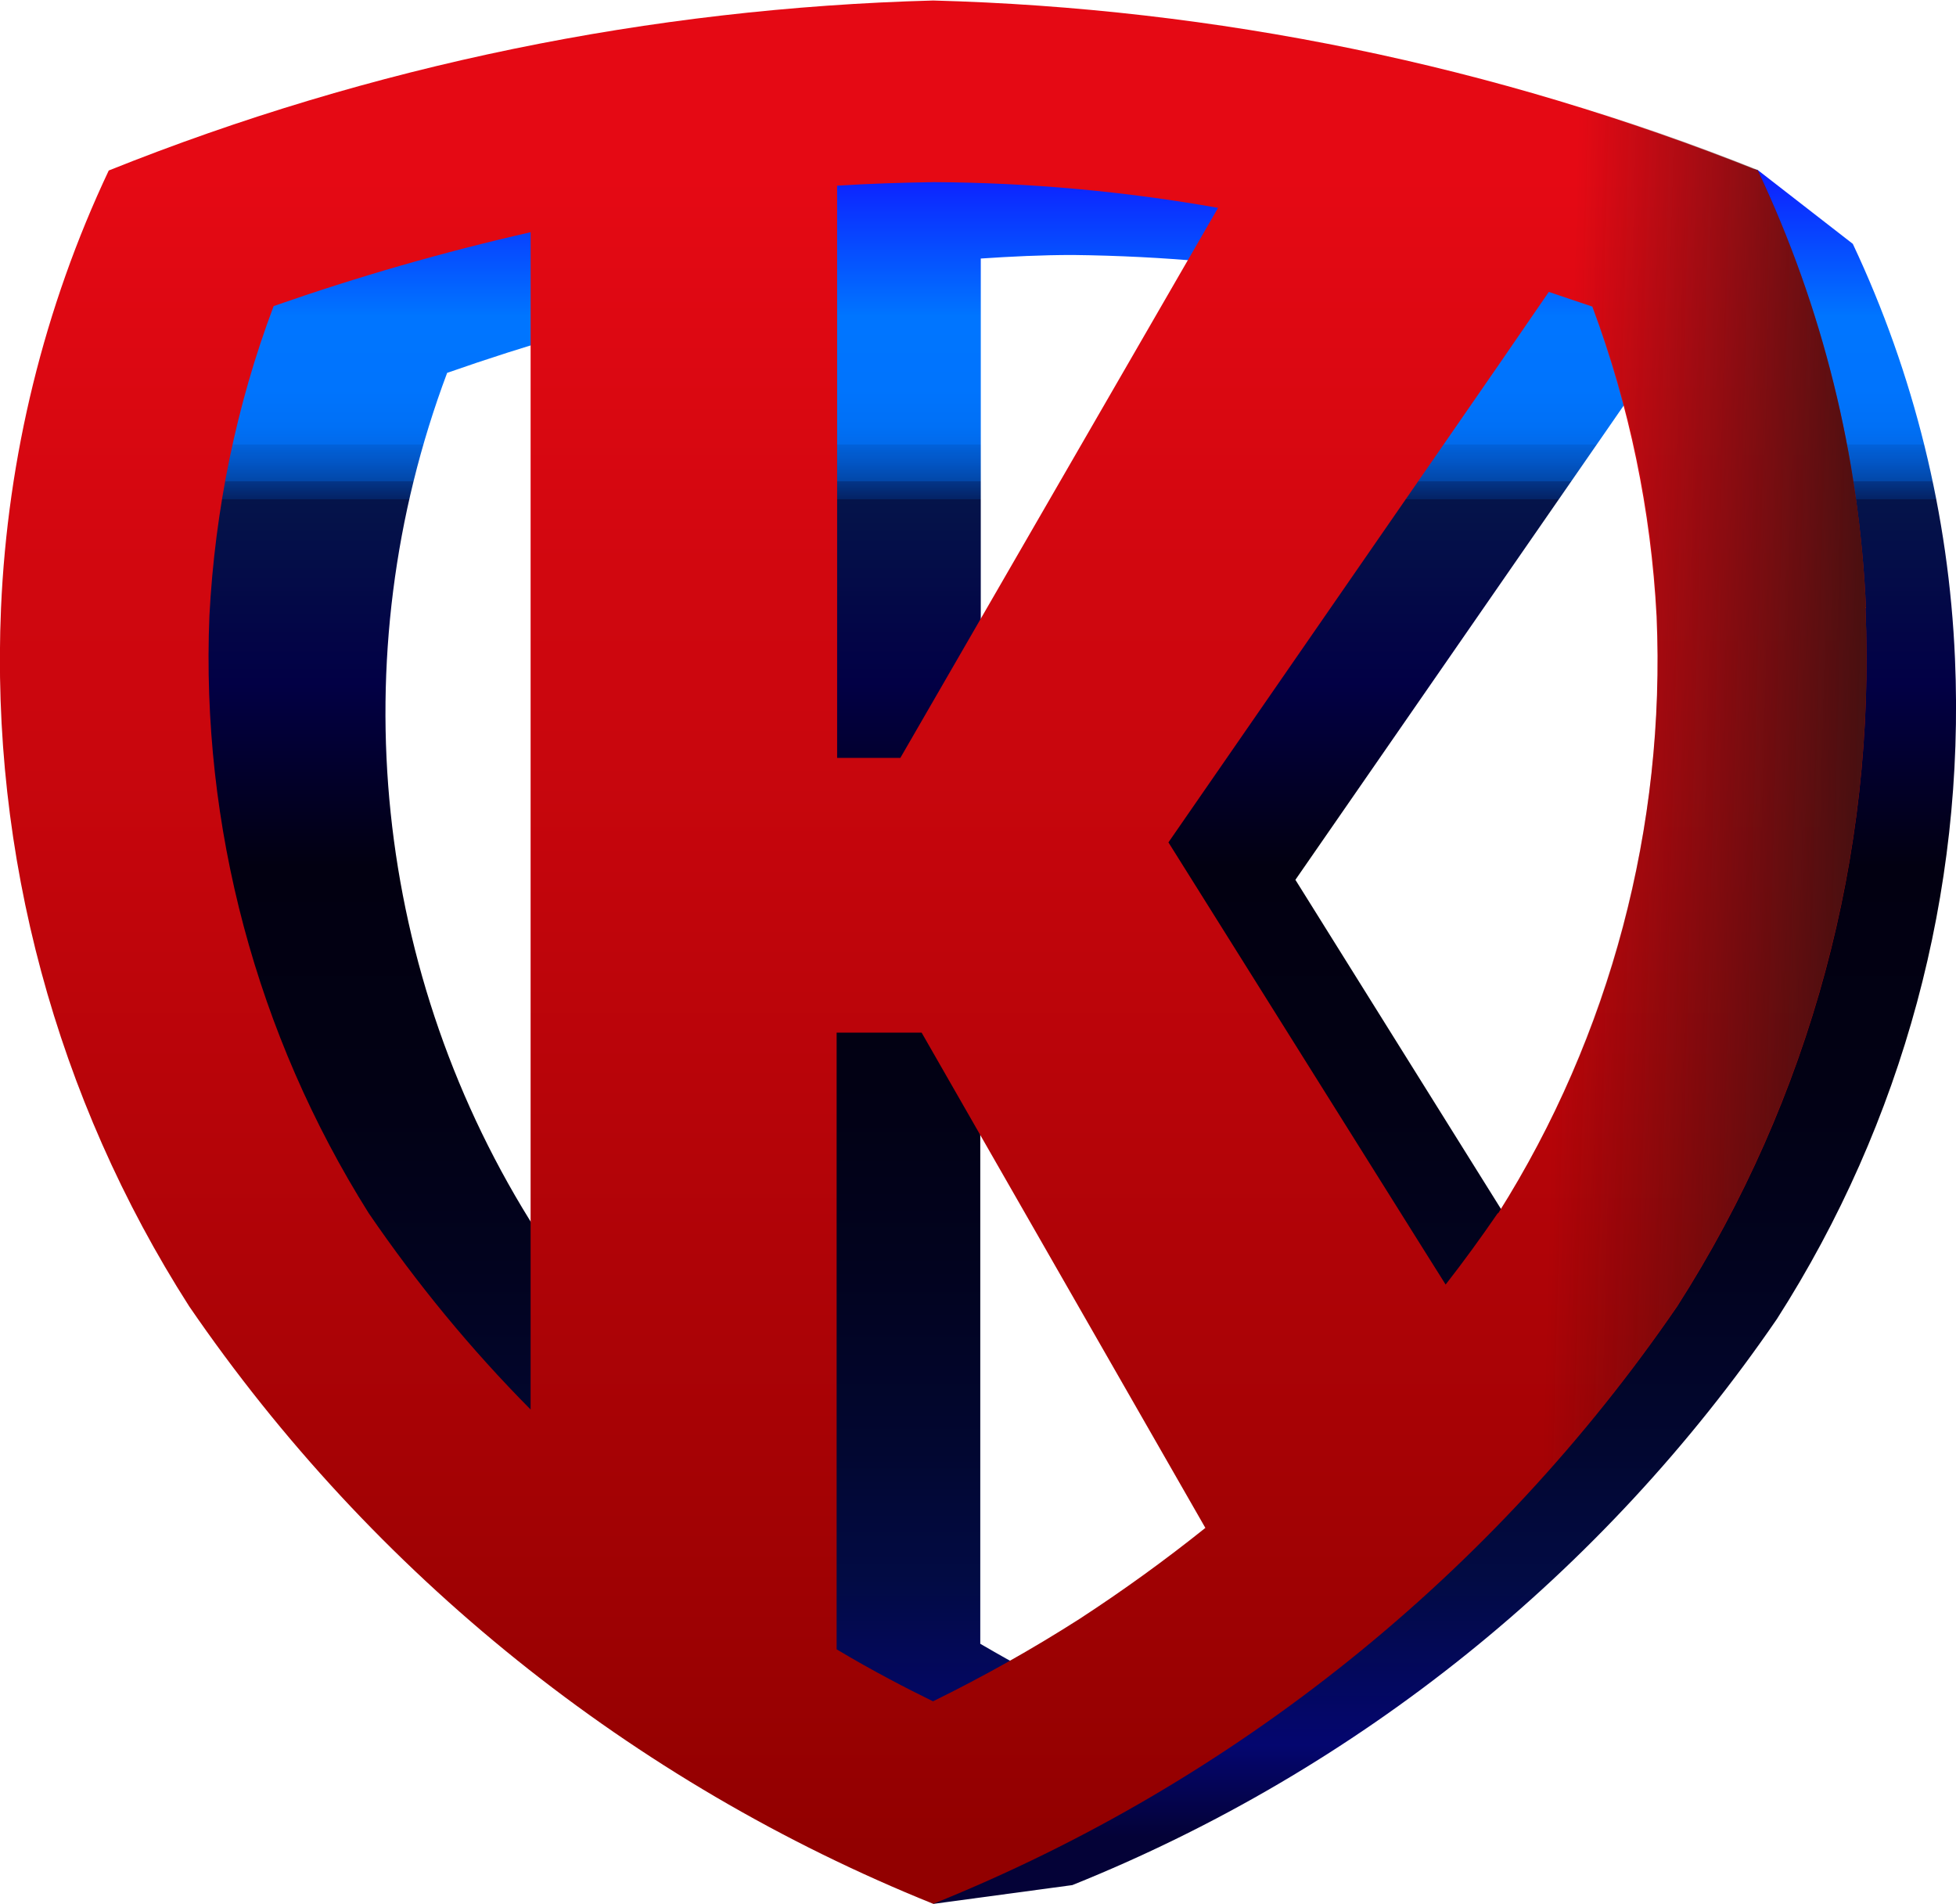
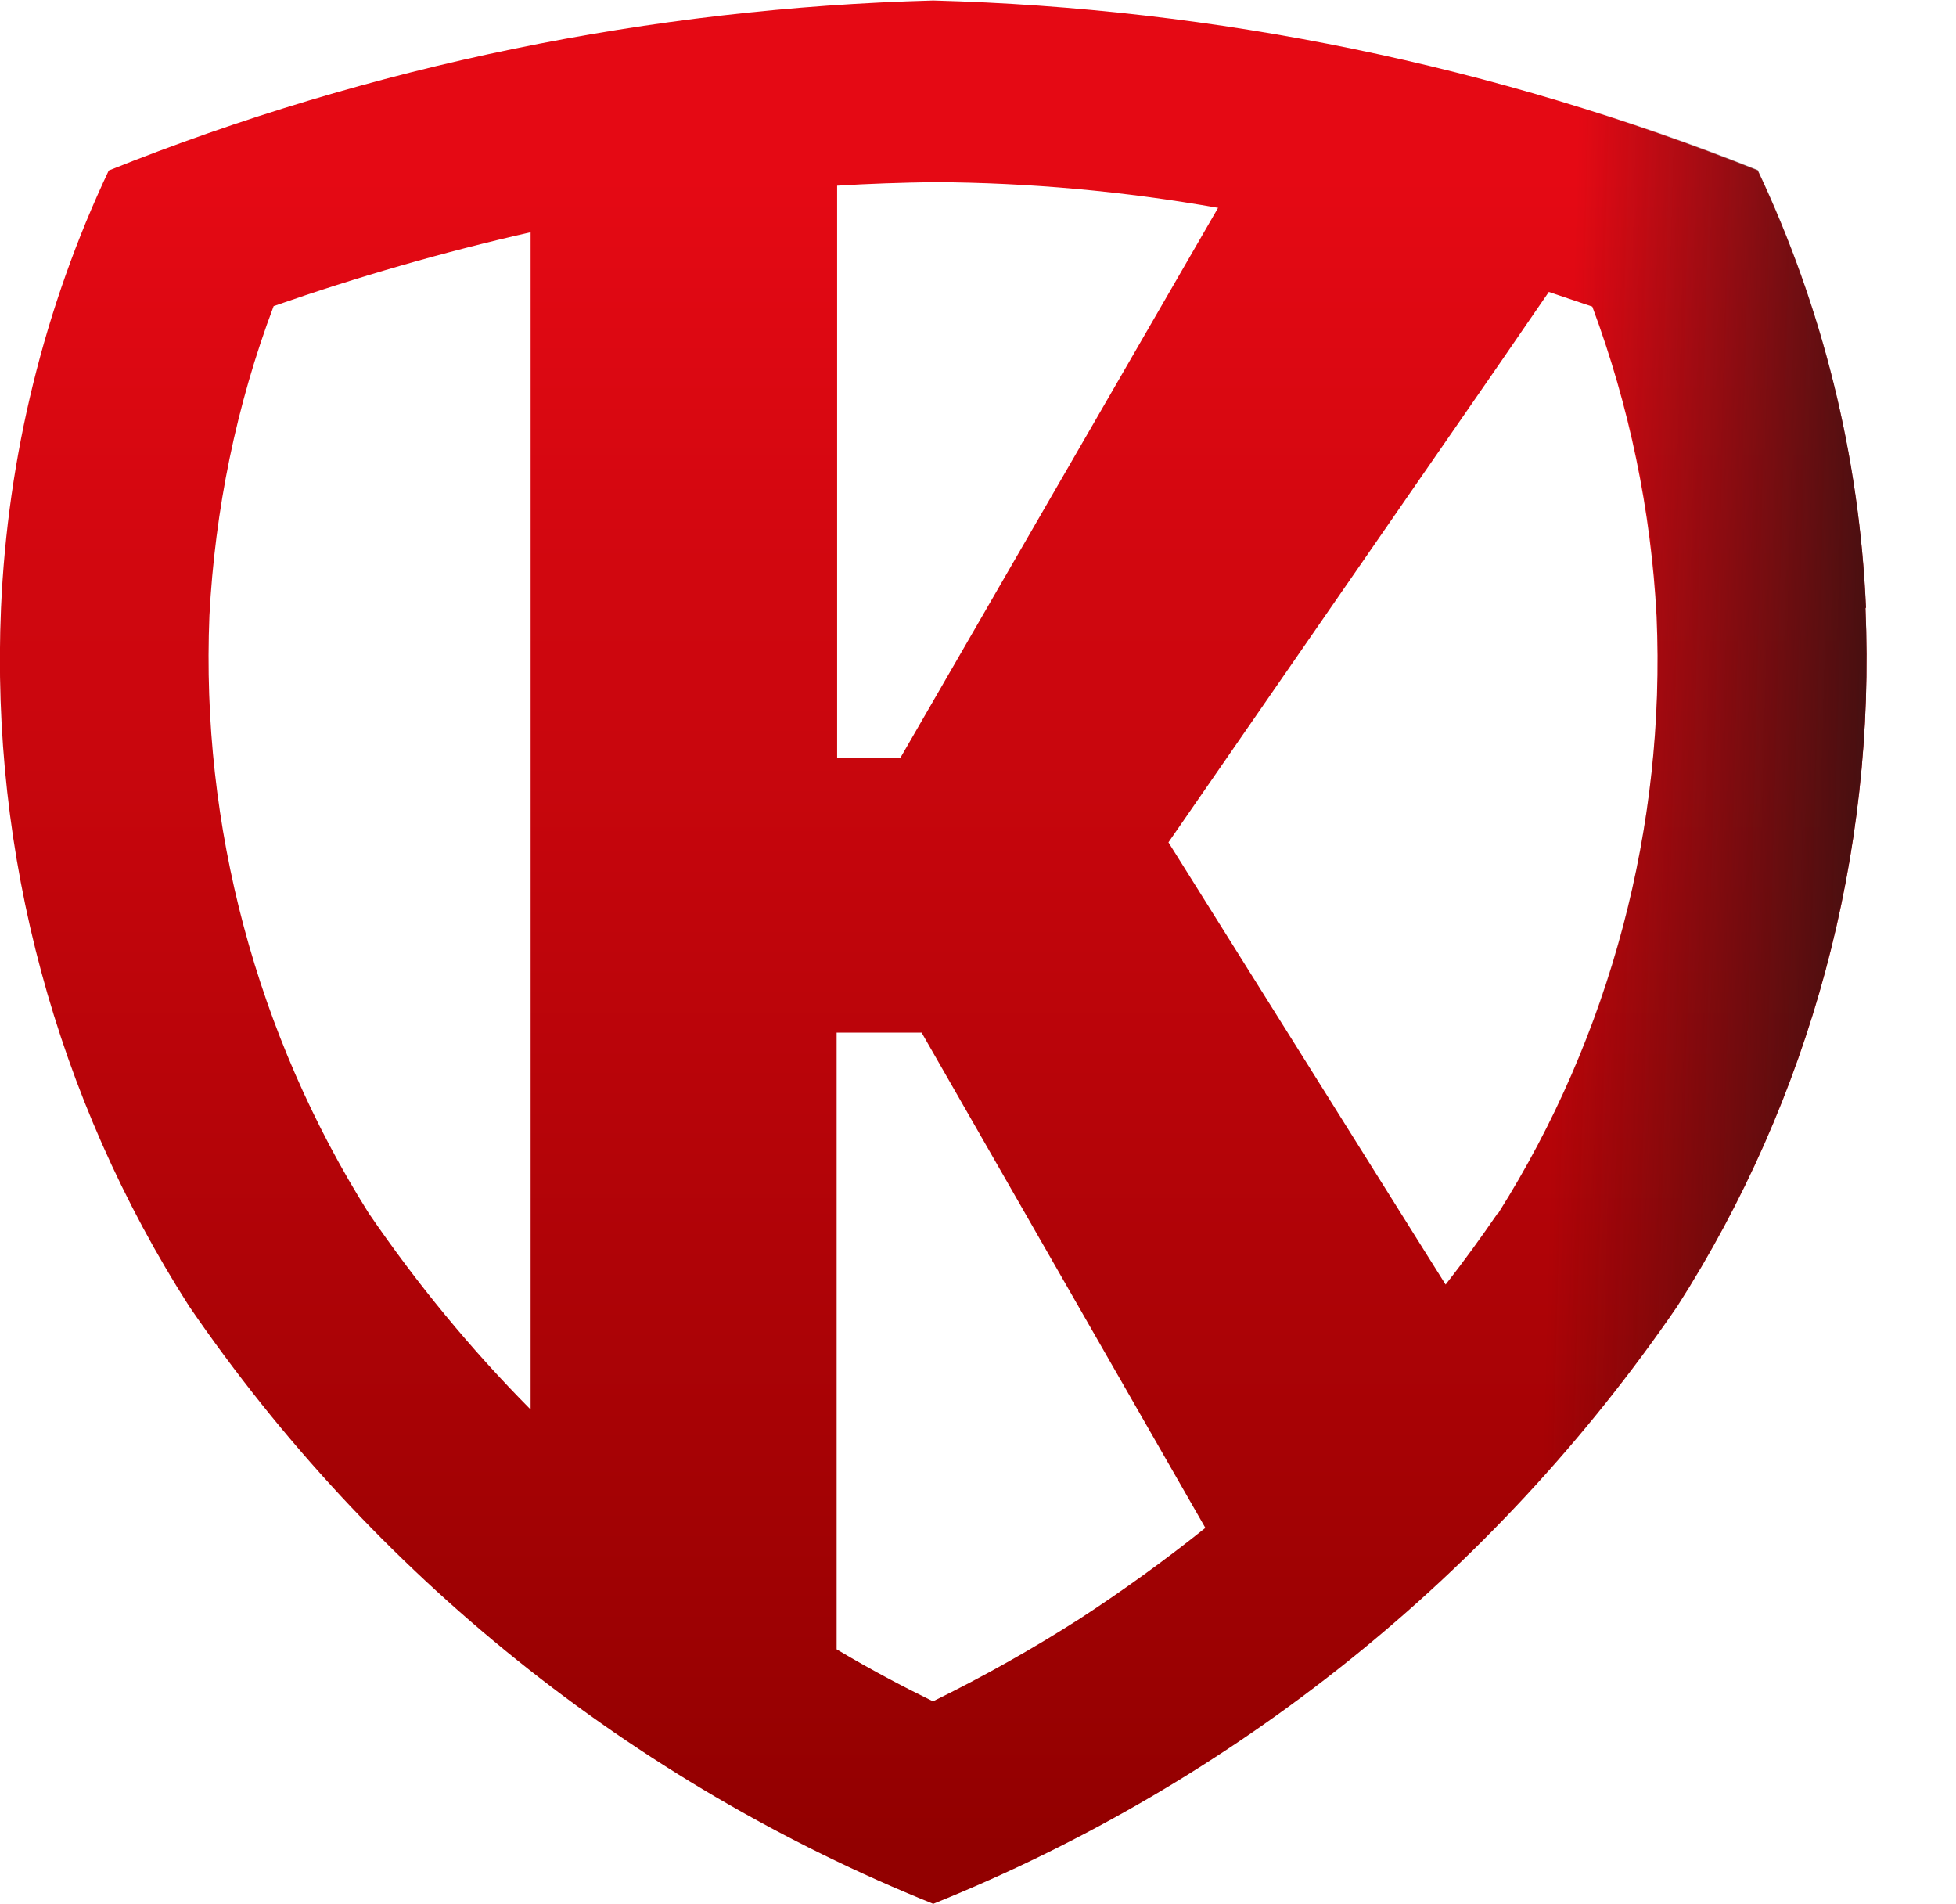
<svg xmlns="http://www.w3.org/2000/svg" id="b" data-name="Ebene 2" viewBox="0 0 38.67 37.64">
  <defs>
    <linearGradient id="d" data-name="Unbenannter Verlauf" x1="-150.07" y1="268.45" x2="-150.07" y2="269.45" gradientTransform="translate(5265.48 9692.37) scale(34.95 -35.97)" gradientUnits="userSpaceOnUse">
      <stop offset="0" stop-color="#040237" />
      <stop offset=".05" stop-color="#04066f" />
      <stop offset=".14" stop-color="#020b44" />
      <stop offset=".21" stop-color="#020731" />
      <stop offset=".31" stop-color="#02031f" />
      <stop offset=".41" stop-color="#020114" />
      <stop offset=".53" stop-color="#020011" />
      <stop offset=".63" stop-color="#020045" />
      <stop offset=".73" stop-color="#05144a" />
      <stop offset=".73" stop-color="#042264" />
      <stop offset=".74" stop-color="#033588" />
      <stop offset=".74" stop-color="#0247a8" />
      <stop offset=".75" stop-color="#0255c4" />
      <stop offset=".76" stop-color="#0161da" />
      <stop offset=".76" stop-color="#016aeb" />
      <stop offset=".77" stop-color="#0070f6" />
      <stop offset=".79" stop-color="#0074fd" />
      <stop offset=".83" stop-color="#0075ff" />
      <stop offset=".93" stop-color="#1107ff" />
      <stop offset=".99" stop-color="#46aeff" />
    </linearGradient>
    <linearGradient id="e" data-name="Unbenannter Verlauf 2" x1="-150.3" y1="268.77" x2="-150.3" y2="269.65" gradientTransform="translate(5565.88 10147.69) scale(36.91 -37.62)" gradientUnits="userSpaceOnUse">
      <stop offset="0" stop-color="#920000" />
      <stop offset="1" stop-color="#e50914" />
    </linearGradient>
    <linearGradient id="f" data-name="Unbenannter Verlauf 3" x1="-150.53" y1="269.23" x2="-149.77" y2="269.21" gradientTransform="translate(5565.88 10147.67) scale(36.91 -37.62)" gradientUnits="userSpaceOnUse">
      <stop offset=".74" stop-color="#341111" stop-opacity="0" />
      <stop offset=".98" stop-color="#341111" />
    </linearGradient>
  </defs>
  <g id="c" data-name="Ebene 1">
    <g>
-       <path d="M38.65,13.02c-.12-2.84-.81-5.63-2.02-8.2l-1.88-1.46s-10.6-2-16.66-1.66c-4.26.33-8.42,1.39-12.32,3.12-1.22,2.57-1.9,5.36-2.02,8.2-.19,4.61,1.04,9.18,3.52,13.07,3.12,4.57,11.19,11.54,11.19,11.54l2.74-.37c5.65-2.27,10.49-6.17,13.93-11.19,2.49-3.89,3.72-8.44,3.52-13.05ZM26.52,5.52l-5.94,10.3h-1.19V5.11c.6-.04,1.2-.07,1.82-.07,1.78.02,3.56.18,5.32.48ZM10.62,24.35c-3.24-5.06-3.89-11.36-1.78-16.98,1.57-.55,3.18-1.02,4.8-1.38v22.05c-1.11-1.14-2.12-2.37-3.02-3.68ZM21.2,33.47c-.51-.25-1.12-.57-1.82-.98v-11.54h1.59l5.32,9.27c-.76.61-1.55,1.18-2.36,1.7-.88.58-1.79,1.09-2.73,1.55ZM31.77,24.35c-.31.46-.64.9-.98,1.33l-.42-.67-4.76-7.62,6.19-8.94.94-1.36c.3.1.57.2.82.27.69,1.86,1.09,3.82,1.2,5.8.15,3.94-.89,7.84-2.99,11.18Z" style="fill: url(#d);" />
      <path d="M36.89,12.02c-.13-3-.86-5.94-2.14-8.65C29.56,1.29,24.04.16,18.45.01,12.86.16,7.34,1.29,2.15,3.37.87,6.08.15,9.03.02,12.02c-.21,4.87,1.09,9.69,3.72,13.8,3.63,5.3,8.75,9.41,14.71,11.81,5.96-2.4,11.08-6.51,14.71-11.81,2.63-4.11,3.93-8.93,3.72-13.8ZM24.08,4.11l-6.28,10.87h-1.25V3.67c.63-.04,1.27-.06,1.91-.07,1.89.01,3.77.18,5.63.51ZM7.29,23.98c-2.22-3.53-3.32-7.65-3.15-11.81.11-2.09.53-4.16,1.27-6.12,1.66-.58,3.36-1.07,5.08-1.46v23.27c-1.18-1.19-2.25-2.49-3.2-3.88ZM18.45,33.63c-.53-.26-1.19-.6-1.91-1.03v-12.19h1.68l5.61,9.79c-.8.64-1.63,1.24-2.49,1.8-.94.6-1.9,1.14-2.9,1.63ZM29.61,23.98c-.33.48-.67.95-1.03,1.41l-.44-.7-5.04-8.04,6.53-9.44.99-1.44.86.29c.73,1.96,1.16,4.03,1.27,6.12.18,4.16-.91,8.28-3.13,11.8Z" style="fill: url(#e);" />
      <path d="M36.89,12.01c-.13-3-.86-5.94-2.14-8.65C29.56,1.28,24.04.14,18.45,0,12.86.14,7.34,1.28,2.15,3.36.87,6.07.15,9.01.02,12.01c-.21,4.87,1.09,9.69,3.72,13.8,3.63,5.3,8.75,9.41,14.71,11.81,5.96-2.4,11.08-6.51,14.71-11.81,2.63-4.11,3.93-8.93,3.72-13.8ZM24.08,4.1l-6.28,10.87h-1.25V3.65c.63-.04,1.27-.06,1.91-.07,1.89.01,3.77.18,5.63.51ZM7.29,23.97c-2.22-3.53-3.32-7.65-3.15-11.81.11-2.09.53-4.16,1.27-6.12,1.66-.58,3.35-1.07,5.07-1.46v23.27c-1.17-1.2-2.24-2.49-3.19-3.88ZM18.45,33.61c-.53-.26-1.19-.6-1.91-1.03v-12.19h1.68l5.61,9.79c-.8.64-1.63,1.24-2.49,1.8-.94.59-1.9,1.14-2.9,1.63ZM29.61,23.97c-.33.48-.67.95-1.03,1.41l-.44-.7-5.04-8.04,6.53-9.44.99-1.44.86.29c.75,1.96,1.18,4.02,1.28,6.11.17,4.16-.92,8.28-3.15,11.81Z" style="fill: url(#f);" />
    </g>
  </g>
</svg>